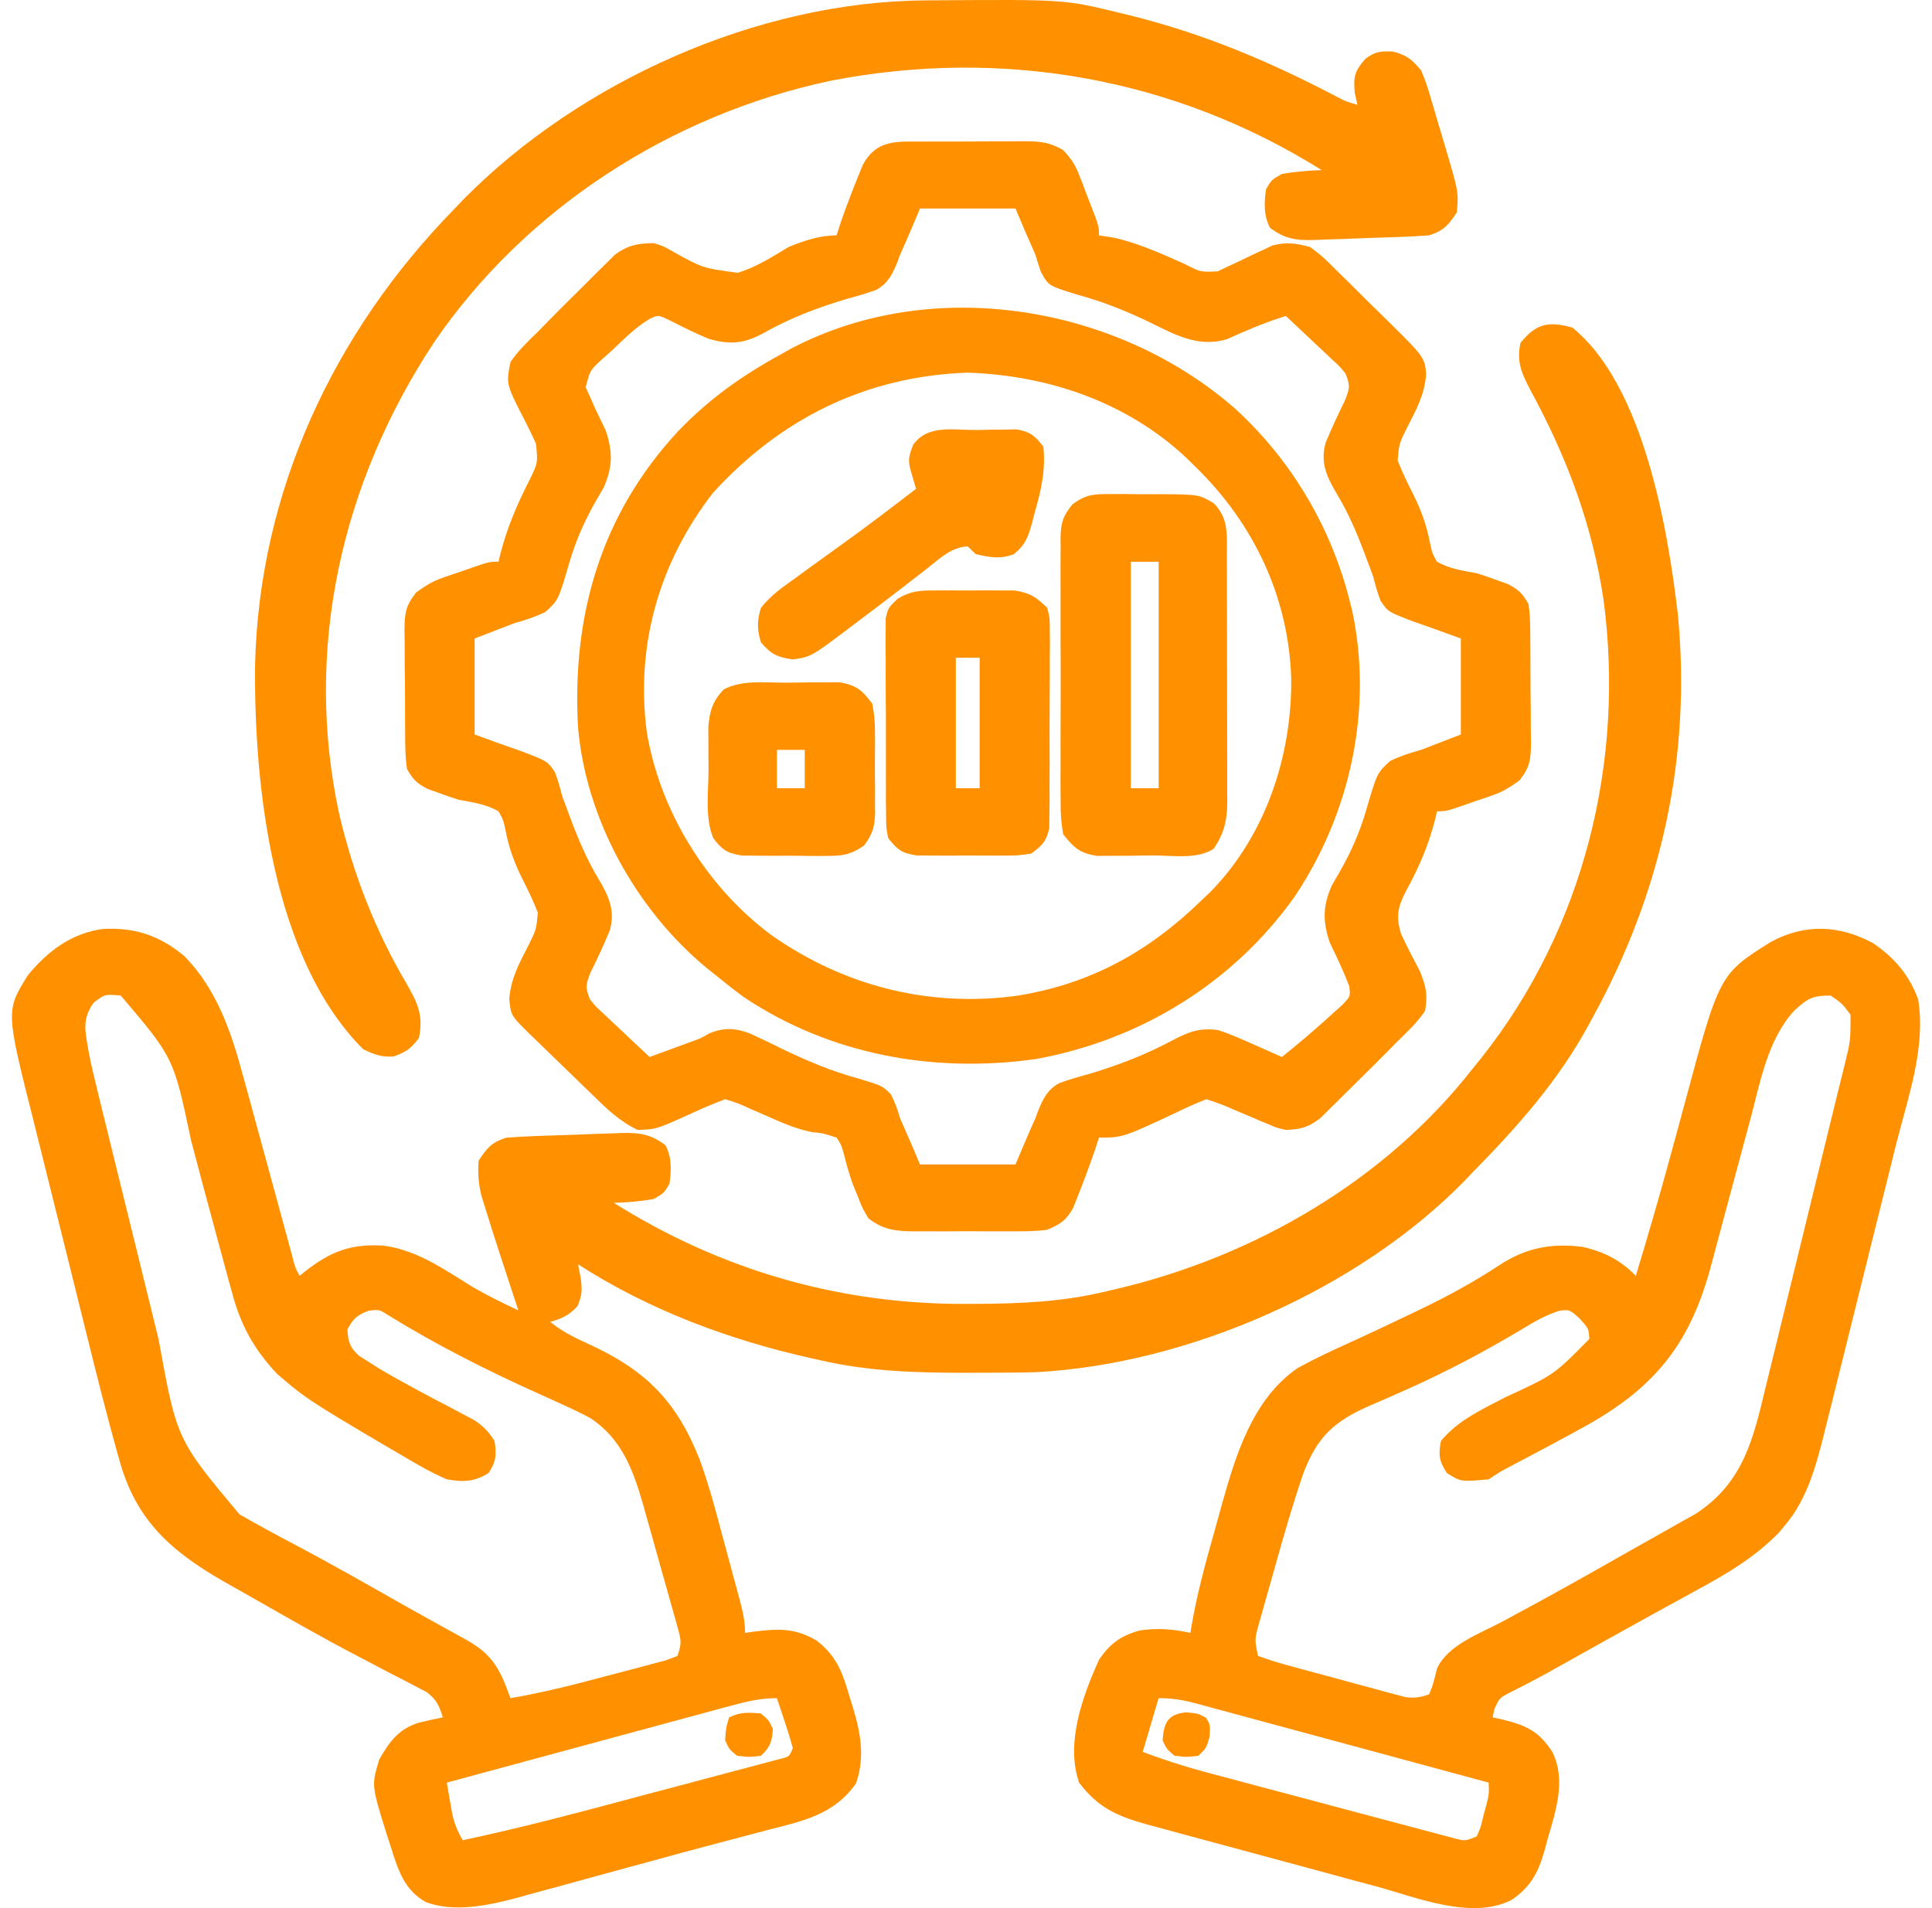
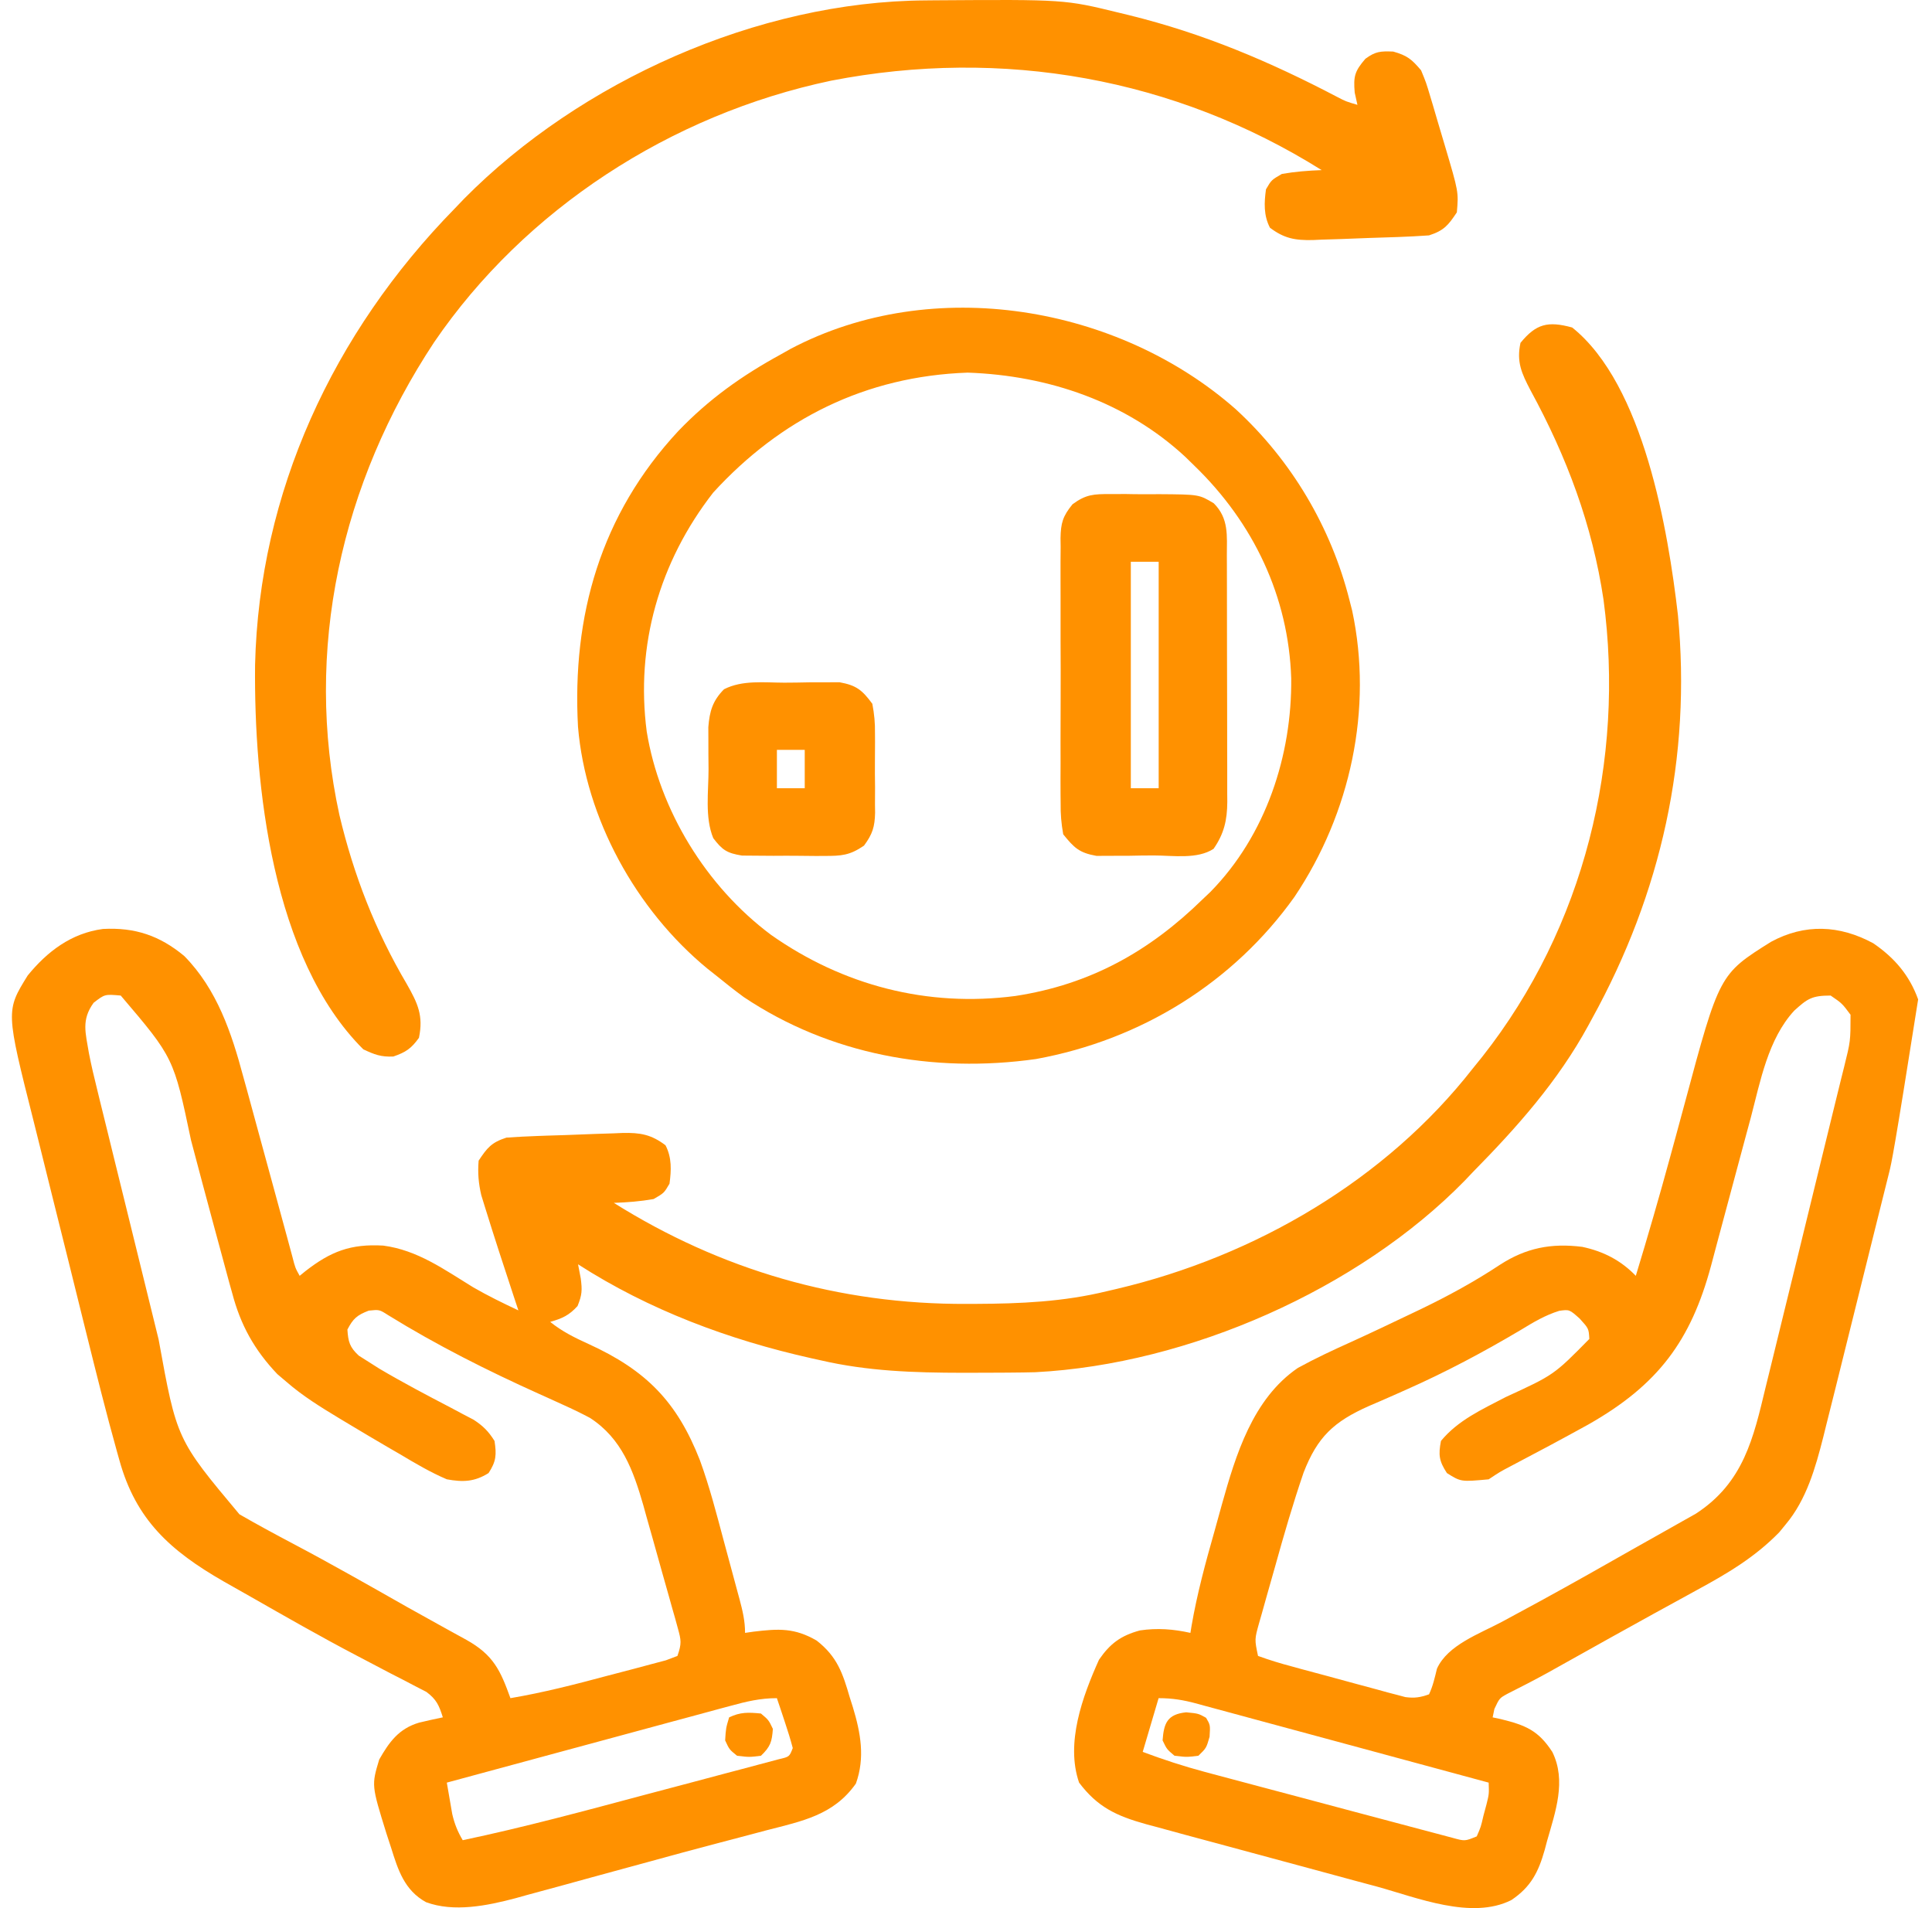
<svg xmlns="http://www.w3.org/2000/svg" width="81" height="80" viewBox="0 0 81 80" fill="none">
  <path d="M65.915 13.731C68.923 16.141 69.939 22.262 70.347 25.778C70.918 31.75 69.65 37.444 66.748 42.706C66.695 42.803 66.643 42.901 66.588 43.001C65.322 45.324 63.611 47.253 61.747 49.145C61.632 49.266 61.516 49.388 61.398 49.513C56.963 54.041 49.846 57.2 43.407 57.532C43.062 57.541 42.717 57.546 42.373 57.548C42.246 57.549 42.12 57.55 41.989 57.551C41.583 57.554 41.177 57.555 40.771 57.555C40.632 57.556 40.494 57.556 40.351 57.556C38.327 57.553 36.38 57.491 34.404 57.032C34.276 57.004 34.147 56.975 34.014 56.946C30.552 56.172 27.205 54.92 24.235 53.008C24.272 53.204 24.31 53.4 24.349 53.602C24.411 54.092 24.406 54.284 24.214 54.758C23.858 55.148 23.578 55.276 23.067 55.422C23.567 55.825 24.09 56.083 24.674 56.348C27.101 57.455 28.391 58.782 29.345 61.225C29.748 62.331 30.042 63.471 30.345 64.606C30.457 65.026 30.571 65.445 30.685 65.864C30.757 66.131 30.829 66.399 30.901 66.666C30.935 66.791 30.969 66.916 31.004 67.044C31.133 67.529 31.237 67.958 31.237 68.461C31.415 68.435 31.415 68.435 31.597 68.409C32.653 68.281 33.317 68.249 34.238 68.783C35.103 69.457 35.334 70.16 35.624 71.157C35.667 71.295 35.712 71.433 35.757 71.575C36.084 72.659 36.274 73.692 35.884 74.779C34.949 76.103 33.645 76.348 32.123 76.741C31.871 76.808 31.619 76.874 31.368 76.942C30.955 77.051 30.543 77.16 30.13 77.268C29.118 77.534 28.109 77.807 27.1 78.085C26.338 78.295 25.575 78.502 24.812 78.709C24.436 78.811 24.061 78.915 23.686 79.019C23.152 79.166 22.618 79.31 22.083 79.454C21.926 79.498 21.769 79.542 21.607 79.587C20.436 79.897 19.028 80.186 17.858 79.75C16.952 79.248 16.687 78.395 16.399 77.475C16.335 77.279 16.27 77.082 16.204 76.879C15.574 74.85 15.574 74.85 15.898 73.773C16.315 73.038 16.72 72.475 17.571 72.224C17.901 72.143 18.233 72.072 18.566 72.002C18.412 71.512 18.303 71.25 17.876 70.935C17.728 70.859 17.581 70.783 17.429 70.705C17.179 70.574 17.179 70.574 16.924 70.44C16.744 70.348 16.564 70.256 16.378 70.161C15.998 69.962 15.618 69.762 15.238 69.562C15.141 69.511 15.044 69.46 14.944 69.408C13.436 68.618 11.961 67.773 10.485 66.931C10.119 66.722 9.751 66.515 9.384 66.308C7.133 65.016 5.698 63.716 5.007 61.226C4.972 61.101 4.936 60.975 4.9 60.845C4.449 59.232 4.045 57.608 3.641 55.983C3.6 55.816 3.558 55.649 3.515 55.477C3.296 54.596 3.078 53.714 2.86 52.833C2.637 51.929 2.41 51.026 2.184 50.123C2.008 49.421 1.834 48.719 1.661 48.017C1.579 47.684 1.496 47.351 1.412 47.018C0.242 42.383 0.242 42.383 1.161 40.899C1.974 39.9 2.986 39.124 4.317 38.948C5.665 38.876 6.699 39.23 7.724 40.081C9.099 41.475 9.712 43.316 10.199 45.141C10.253 45.337 10.307 45.534 10.364 45.736C10.512 46.273 10.658 46.81 10.803 47.348C11.005 48.094 11.209 48.839 11.414 49.585C11.582 50.2 11.75 50.816 11.917 51.431C11.948 51.545 11.979 51.659 12.011 51.776C12.095 52.085 12.178 52.395 12.262 52.704C12.377 53.155 12.377 53.155 12.564 53.491C12.645 53.425 12.726 53.359 12.809 53.291C13.868 52.468 14.702 52.145 16.065 52.223C17.511 52.412 18.631 53.233 19.842 53.974C20.46 54.33 21.087 54.636 21.734 54.94C21.637 54.648 21.637 54.648 21.538 54.35C21.129 53.11 20.722 51.87 20.337 50.624C20.285 50.453 20.232 50.283 20.177 50.107C20.061 49.603 20.025 49.176 20.067 48.662C20.425 48.124 20.601 47.9 21.233 47.696C21.666 47.666 22.096 47.643 22.529 47.628C22.656 47.624 22.783 47.619 22.914 47.614C23.182 47.605 23.45 47.597 23.718 47.589C24.128 47.575 24.537 47.559 24.946 47.542C25.207 47.533 25.468 47.525 25.729 47.517C25.911 47.509 25.911 47.509 26.097 47.501C26.846 47.483 27.309 47.568 27.902 48.018C28.17 48.535 28.146 49.067 28.069 49.628C27.84 50.02 27.84 50.02 27.402 50.272C26.847 50.37 26.298 50.412 25.735 50.432C30.219 53.245 35.185 54.695 40.531 54.668C40.718 54.667 40.718 54.667 40.909 54.667C42.784 54.659 44.585 54.581 46.408 54.135C46.543 54.104 46.677 54.072 46.816 54.04C52.647 52.667 58.108 49.457 61.747 44.798C61.878 44.636 62.009 44.473 62.145 44.306C66.43 38.868 68.127 31.876 67.228 25.14C66.76 22.015 65.691 19.162 64.174 16.377C63.795 15.653 63.574 15.179 63.747 14.375C64.402 13.574 64.895 13.452 65.915 13.731ZM3.926 42.042C3.4 42.767 3.59 43.309 3.728 44.155C3.827 44.666 3.947 45.17 4.073 45.676C4.108 45.819 4.142 45.961 4.178 46.108C4.292 46.575 4.407 47.041 4.523 47.507C4.603 47.835 4.684 48.163 4.764 48.491C4.932 49.177 5.101 49.863 5.271 50.548C5.487 51.421 5.701 52.294 5.915 53.167C6.081 53.845 6.247 54.522 6.414 55.199C6.493 55.52 6.572 55.842 6.651 56.163C7.41 60.351 7.41 60.351 10.038 63.489C10.782 63.919 11.539 64.327 12.3 64.729C13.916 65.583 15.501 66.487 17.089 67.388C17.536 67.639 17.984 67.888 18.433 68.135C18.564 68.208 18.695 68.281 18.83 68.355C19.07 68.489 19.31 68.621 19.552 68.752C20.694 69.389 20.981 70.04 21.4 71.198C22.776 70.965 24.119 70.62 25.463 70.259C25.833 70.16 26.203 70.064 26.573 69.969C26.808 69.906 27.043 69.843 27.278 69.78C27.49 69.724 27.702 69.667 27.92 69.61C28.079 69.549 28.239 69.489 28.402 69.427C28.583 68.904 28.56 68.776 28.418 68.264C28.38 68.128 28.343 67.991 28.305 67.851C28.262 67.703 28.22 67.556 28.177 67.404C28.113 67.175 28.113 67.175 28.048 66.941C27.957 66.617 27.865 66.293 27.773 65.97C27.633 65.48 27.497 64.988 27.361 64.497C27.272 64.181 27.183 63.866 27.093 63.551C27.053 63.406 27.014 63.261 26.972 63.111C26.551 61.654 26.074 60.315 24.735 59.447C24.365 59.251 23.988 59.068 23.606 58.897C23.388 58.797 23.17 58.698 22.952 58.599C22.84 58.548 22.728 58.498 22.612 58.446C20.418 57.458 18.312 56.398 16.271 55.138C15.905 54.904 15.905 54.904 15.461 54.95C14.969 55.137 14.801 55.288 14.565 55.744C14.599 56.253 14.657 56.48 15.042 56.837C15.177 56.922 15.312 57.008 15.451 57.096C15.602 57.191 15.753 57.287 15.908 57.386C16.889 57.966 17.896 58.495 18.908 59.023C19.071 59.111 19.235 59.198 19.404 59.288C19.625 59.403 19.625 59.403 19.851 59.521C20.256 59.783 20.481 60.012 20.733 60.413C20.82 60.989 20.807 61.266 20.483 61.761C19.894 62.13 19.405 62.146 18.733 62.022C18.04 61.726 17.407 61.35 16.763 60.966C16.594 60.868 16.424 60.77 16.25 60.669C15.741 60.373 15.236 60.072 14.731 59.769C14.482 59.619 14.482 59.619 14.227 59.467C13.448 58.996 12.696 58.533 12.012 57.938C11.885 57.83 11.759 57.723 11.628 57.612C10.659 56.592 10.086 55.551 9.735 54.216C9.695 54.071 9.654 53.927 9.612 53.778C9.482 53.307 9.355 52.836 9.23 52.364C9.141 52.037 9.053 51.71 8.964 51.383C8.643 50.191 8.322 49 8.009 47.806C7.281 44.346 7.281 44.346 5.062 41.74C4.393 41.681 4.393 41.681 3.926 42.042ZM30.619 71.523C30.49 71.557 30.362 71.592 30.229 71.627C29.805 71.742 29.381 71.857 28.957 71.972C28.663 72.052 28.369 72.131 28.074 72.21C27.3 72.419 26.526 72.629 25.752 72.839C24.962 73.053 24.172 73.267 23.382 73.48C21.832 73.899 20.282 74.319 18.733 74.739C18.78 75.021 18.829 75.302 18.879 75.584C18.906 75.741 18.933 75.898 18.961 76.059C19.058 76.473 19.184 76.787 19.4 77.153C21.981 76.61 24.523 75.921 27.069 75.241C27.7 75.072 28.333 74.905 28.965 74.739C29.454 74.609 29.943 74.479 30.432 74.348C30.666 74.286 30.899 74.224 31.133 74.163C31.456 74.078 31.779 73.991 32.102 73.904C32.285 73.856 32.469 73.807 32.658 73.757C33.096 73.655 33.096 73.655 33.237 73.29C33.142 72.931 33.032 72.576 32.914 72.224C32.851 72.032 32.788 71.841 32.722 71.644C32.647 71.423 32.647 71.423 32.571 71.198C31.868 71.198 31.287 71.34 30.619 71.523Z" fill="#FF9100" />
-   <path d="M38.639 5.935C38.868 5.934 38.868 5.934 39.102 5.933C39.424 5.932 39.746 5.932 40.068 5.933C40.56 5.935 41.052 5.93 41.544 5.925C41.858 5.925 42.171 5.925 42.484 5.925C42.631 5.924 42.778 5.922 42.929 5.92C43.601 5.927 43.981 5.952 44.569 6.289C44.899 6.639 45.075 6.894 45.244 7.335C45.319 7.525 45.319 7.525 45.396 7.72C45.444 7.851 45.493 7.983 45.543 8.118C45.621 8.317 45.621 8.317 45.701 8.52C46.075 9.49 46.075 9.49 46.075 9.869C46.267 9.898 46.46 9.928 46.658 9.959C47.719 10.182 48.68 10.635 49.663 11.066C50.342 11.413 50.342 11.413 51.057 11.376C51.172 11.32 51.288 11.264 51.407 11.207C51.536 11.147 51.664 11.088 51.797 11.027C52.065 10.899 52.332 10.771 52.599 10.642C52.728 10.583 52.858 10.523 52.991 10.462C53.107 10.406 53.224 10.351 53.344 10.293C53.937 10.141 54.318 10.196 54.911 10.351C55.337 10.637 55.683 10.98 56.04 11.342C56.142 11.441 56.243 11.54 56.348 11.642C56.67 11.957 56.989 12.276 57.307 12.595C57.526 12.809 57.744 13.023 57.962 13.236C59.726 14.969 59.726 14.969 59.793 15.682C59.727 16.549 59.374 17.183 58.979 17.952C58.659 18.599 58.659 18.599 58.596 19.303C58.779 19.775 58.994 20.222 59.225 20.674C59.578 21.377 59.808 21.999 59.954 22.766C60.047 23.197 60.047 23.197 60.246 23.551C60.772 23.85 61.319 23.924 61.913 24.034C62.218 24.13 62.521 24.234 62.82 24.346C63.021 24.418 63.021 24.418 63.225 24.491C63.681 24.731 63.827 24.878 64.081 25.322C64.16 25.837 64.159 26.35 64.159 26.87C64.16 27.021 64.161 27.172 64.162 27.327C64.164 27.646 64.165 27.965 64.164 28.283C64.164 28.77 64.171 29.257 64.178 29.744C64.179 30.053 64.18 30.363 64.18 30.673C64.182 30.819 64.185 30.964 64.188 31.113C64.18 31.827 64.159 32.144 63.698 32.726C63.323 32.994 63.029 33.188 62.594 33.338C62.478 33.379 62.361 33.42 62.242 33.462C62.123 33.502 62.004 33.541 61.882 33.581C61.761 33.624 61.641 33.666 61.516 33.71C60.637 34.014 60.637 34.014 60.246 34.014C60.223 34.114 60.201 34.214 60.178 34.316C59.903 35.405 59.496 36.36 58.954 37.345C58.596 38.028 58.516 38.432 58.745 39.165C58.989 39.696 59.259 40.207 59.533 40.724C59.786 41.358 59.867 41.711 59.746 42.384C59.418 42.871 59.002 43.263 58.579 43.672C58.439 43.815 58.299 43.957 58.155 44.103C57.766 44.497 57.374 44.887 56.979 45.273C56.815 45.434 56.651 45.596 56.489 45.759C56.252 45.998 56.011 46.233 55.77 46.468C55.629 46.608 55.488 46.747 55.343 46.891C54.842 47.265 54.539 47.349 53.911 47.374C53.545 47.292 53.545 47.292 53.211 47.149C53.088 47.099 52.966 47.048 52.84 46.996C52.715 46.942 52.59 46.887 52.462 46.831C52.212 46.726 51.961 46.621 51.71 46.516C51.6 46.468 51.49 46.421 51.377 46.372C51.116 46.264 50.846 46.174 50.576 46.087C50.166 46.248 49.782 46.418 49.388 46.61C47.072 47.696 47.072 47.696 46.075 47.696C46.009 47.896 45.944 48.095 45.877 48.3C45.657 48.929 45.426 49.552 45.179 50.171C45.115 50.332 45.052 50.493 44.987 50.658C44.679 51.182 44.475 51.309 43.907 51.56C43.403 51.629 42.905 51.627 42.396 51.624C42.179 51.624 42.179 51.624 41.957 51.625C41.652 51.626 41.346 51.625 41.041 51.623C40.575 51.62 40.108 51.623 39.642 51.626C39.344 51.625 39.047 51.625 38.749 51.624C38.611 51.625 38.471 51.626 38.328 51.627C37.553 51.618 37.032 51.566 36.405 51.077C36.159 50.658 36.159 50.658 35.967 50.171C35.897 50 35.827 49.829 35.755 49.653C35.595 49.21 35.478 48.775 35.363 48.32C35.258 47.971 35.258 47.971 35.071 47.696C34.499 47.509 34.499 47.509 34.062 47.469C33.387 47.339 32.799 47.075 32.174 46.801C32.057 46.75 31.94 46.699 31.82 46.646C31.708 46.597 31.597 46.549 31.483 46.499C30.923 46.245 30.923 46.245 30.403 46.087C29.957 46.255 29.532 46.432 29.1 46.63C27.517 47.351 27.517 47.351 26.735 47.374C25.995 47.024 25.451 46.501 24.878 45.94C24.783 45.849 24.688 45.757 24.591 45.663C24.392 45.471 24.194 45.278 23.996 45.085C23.692 44.788 23.387 44.494 23.082 44.199C22.888 44.011 22.695 43.824 22.502 43.636C22.411 43.548 22.319 43.46 22.225 43.369C21.419 42.58 21.419 42.58 21.352 41.883C21.418 41.016 21.772 40.382 22.167 39.613C22.487 38.966 22.487 38.966 22.549 38.262C22.366 37.79 22.152 37.343 21.921 36.891C21.568 36.188 21.337 35.566 21.192 34.799C21.098 34.368 21.098 34.368 20.9 34.014C20.374 33.715 19.827 33.641 19.233 33.531C18.928 33.435 18.625 33.331 18.326 33.219C18.192 33.171 18.058 33.123 17.92 33.074C17.465 32.834 17.319 32.687 17.065 32.243C16.986 31.728 16.987 31.215 16.987 30.695C16.986 30.544 16.985 30.393 16.983 30.238C16.982 29.919 16.981 29.6 16.982 29.282C16.982 28.795 16.975 28.308 16.968 27.821C16.967 27.512 16.966 27.202 16.966 26.892C16.964 26.747 16.961 26.601 16.958 26.452C16.966 25.738 16.987 25.421 17.447 24.839C17.823 24.571 18.117 24.377 18.552 24.227C18.726 24.165 18.726 24.165 18.904 24.103C19.082 24.044 19.082 24.044 19.264 23.984C19.385 23.941 19.505 23.899 19.63 23.855C20.509 23.551 20.509 23.551 20.9 23.551C20.924 23.447 20.949 23.344 20.974 23.237C21.255 22.143 21.666 21.172 22.183 20.162C22.555 19.404 22.555 19.404 22.47 18.597C22.321 18.264 22.161 17.94 21.994 17.615C21.219 16.107 21.219 16.107 21.4 15.181C21.729 14.695 22.144 14.303 22.567 13.893C22.706 13.751 22.845 13.608 22.988 13.461C23.374 13.067 23.764 12.678 24.158 12.291C24.321 12.131 24.483 11.969 24.644 11.806C24.88 11.567 25.119 11.332 25.36 11.097C25.5 10.957 25.64 10.818 25.784 10.674C26.341 10.276 26.713 10.208 27.402 10.191C27.786 10.308 27.786 10.308 28.121 10.496C29.455 11.242 29.455 11.242 30.936 11.437C31.715 11.195 32.381 10.768 33.071 10.351C33.729 10.089 34.352 9.869 35.071 9.869C35.136 9.669 35.202 9.47 35.269 9.265C35.489 8.635 35.725 8.012 35.978 7.394C36.043 7.233 36.108 7.072 36.175 6.907C36.745 5.868 37.535 5.932 38.639 5.935ZM38.572 8.742C38.449 9.034 38.325 9.326 38.197 9.627C38.049 9.978 37.895 10.326 37.739 10.673C37.698 10.783 37.657 10.893 37.615 11.006C37.405 11.509 37.24 11.863 36.749 12.148C36.346 12.297 35.945 12.415 35.53 12.524C34.26 12.9 33.113 13.339 31.966 13.989C31.163 14.418 30.596 14.447 29.736 14.215C29.159 13.978 28.616 13.704 28.061 13.423C27.596 13.2 27.596 13.2 27.241 13.368C26.647 13.723 26.179 14.196 25.683 14.667C25.573 14.767 25.463 14.866 25.35 14.968C24.742 15.507 24.742 15.507 24.555 16.241C24.614 16.369 24.673 16.497 24.734 16.629C24.8 16.78 24.866 16.93 24.933 17.085C25.085 17.404 25.238 17.723 25.392 18.041C25.698 18.944 25.687 19.576 25.311 20.436C25.198 20.637 25.082 20.837 24.964 21.036C24.489 21.875 24.136 22.678 23.867 23.598C23.411 25.162 23.411 25.162 22.86 25.661C22.429 25.871 22.031 25.997 21.567 26.127C21.017 26.339 20.466 26.551 19.899 26.77C19.899 28.098 19.899 29.426 19.899 30.795C20.918 31.166 20.918 31.166 21.939 31.526C22.955 31.918 22.955 31.918 23.263 32.371C23.392 32.701 23.483 33.027 23.567 33.37C23.642 33.58 23.72 33.789 23.8 33.997C23.838 34.1 23.877 34.203 23.916 34.309C24.26 35.223 24.617 36.071 25.13 36.911C25.543 37.623 25.791 38.192 25.568 39.004C25.321 39.597 25.058 40.171 24.77 40.747C24.557 41.285 24.529 41.389 24.734 41.901C24.982 42.207 24.982 42.207 25.298 42.493C25.41 42.599 25.522 42.706 25.638 42.816C25.756 42.926 25.874 43.036 25.995 43.149C26.114 43.261 26.232 43.374 26.354 43.489C26.647 43.766 26.941 44.041 27.235 44.316C27.583 44.189 27.93 44.062 28.277 43.934C28.471 43.863 28.664 43.792 28.863 43.719C29.379 43.534 29.379 43.534 29.744 43.324C30.345 43.075 30.829 43.098 31.438 43.328C31.872 43.525 32.3 43.732 32.727 43.944C33.803 44.465 34.839 44.908 35.998 45.221C36.988 45.522 36.988 45.522 37.343 45.87C37.525 46.206 37.629 46.527 37.739 46.892C37.889 47.241 38.042 47.59 38.197 47.938C38.321 48.23 38.445 48.522 38.572 48.823C39.893 48.823 41.213 48.823 42.574 48.823C42.759 48.385 42.759 48.385 42.949 47.938C43.097 47.587 43.251 47.239 43.407 46.892C43.448 46.782 43.489 46.672 43.53 46.559C43.74 46.056 43.905 45.702 44.397 45.417C44.799 45.268 45.201 45.151 45.616 45.04C46.889 44.662 48.045 44.217 49.209 43.59C49.871 43.244 50.327 43.086 51.076 43.189C51.557 43.347 52.013 43.545 52.473 43.753C52.657 43.833 52.657 43.833 52.844 43.916C53.145 44.047 53.445 44.181 53.744 44.316C54.46 43.745 55.152 43.151 55.828 42.535C56.047 42.338 56.047 42.338 56.271 42.137C56.621 41.771 56.621 41.771 56.568 41.347C56.33 40.723 56.045 40.126 55.754 39.524C55.448 38.621 55.459 37.989 55.834 37.129C55.948 36.928 56.064 36.728 56.182 36.529C56.657 35.69 57.01 34.887 57.278 33.967C57.735 32.404 57.735 32.404 58.286 31.904C58.717 31.694 59.115 31.568 59.579 31.439C60.129 31.226 60.679 31.014 61.246 30.795C61.246 29.467 61.246 28.139 61.246 26.77C60.228 26.399 60.228 26.399 59.206 26.039C58.191 25.648 58.191 25.648 57.883 25.194C57.754 24.864 57.663 24.538 57.578 24.195C57.504 23.985 57.426 23.776 57.346 23.568C57.307 23.465 57.269 23.362 57.229 23.256C56.886 22.342 56.529 21.494 56.015 20.654C55.602 19.942 55.354 19.373 55.578 18.561C55.825 17.968 56.088 17.394 56.376 16.818C56.589 16.28 56.617 16.176 56.411 15.663C56.164 15.358 56.164 15.358 55.848 15.072C55.736 14.966 55.623 14.859 55.508 14.749C55.39 14.639 55.272 14.529 55.151 14.416C55.032 14.304 54.913 14.191 54.791 14.076C54.499 13.799 54.205 13.524 53.911 13.249C53.047 13.513 52.245 13.857 51.426 14.227C50.232 14.571 49.286 14.044 48.242 13.531C47.231 13.044 46.255 12.65 45.168 12.354C43.956 11.982 43.956 11.982 43.636 11.388C43.555 11.151 43.479 10.913 43.407 10.673C43.257 10.324 43.104 9.975 42.949 9.627C42.825 9.335 42.701 9.043 42.574 8.742C41.253 8.742 39.933 8.742 38.572 8.742Z" fill="#FF9100" />
-   <path d="M78.536 39.547C79.438 40.163 80.055 40.895 80.419 41.901C80.752 43.926 79.985 46.034 79.494 47.98C79.399 48.366 79.303 48.753 79.208 49.139C79.008 49.947 78.806 50.753 78.604 51.56C78.345 52.59 78.089 53.621 77.835 54.653C77.638 55.45 77.439 56.247 77.241 57.044C77.146 57.424 77.052 57.804 76.958 58.184C76.826 58.716 76.692 59.248 76.558 59.779C76.52 59.934 76.482 60.089 76.442 60.249C76.116 61.53 75.74 62.873 74.865 63.914C74.732 64.077 74.732 64.077 74.596 64.243C73.573 65.293 72.412 65.977 71.114 66.681C70.826 66.839 70.539 66.997 70.251 67.155C69.952 67.319 69.653 67.483 69.354 67.646C68.752 67.976 68.152 68.31 67.553 68.644C67.456 68.698 67.359 68.752 67.259 68.808C66.974 68.968 66.689 69.127 66.404 69.286C66.055 69.481 65.706 69.676 65.356 69.871C65.197 69.96 65.037 70.049 64.873 70.141C64.321 70.444 63.761 70.733 63.197 71.016C62.866 71.198 62.866 71.198 62.653 71.65C62.629 71.767 62.605 71.883 62.58 72.003C62.691 72.026 62.801 72.05 62.915 72.074C63.97 72.333 64.497 72.554 65.081 73.451C65.68 74.66 65.213 75.955 64.862 77.184C64.829 77.309 64.795 77.435 64.761 77.565C64.502 78.476 64.192 79.11 63.361 79.665C61.695 80.502 59.406 79.559 57.726 79.097C57.421 79.015 57.116 78.933 56.811 78.852C56.175 78.681 55.54 78.509 54.905 78.335C54.093 78.113 53.279 77.894 52.466 77.676C51.838 77.507 51.21 77.337 50.582 77.167C50.282 77.086 49.982 77.005 49.682 76.925C49.264 76.812 48.845 76.697 48.427 76.582C48.304 76.55 48.182 76.517 48.055 76.483C46.789 76.132 46.008 75.755 45.241 74.739C44.668 73.079 45.384 71.129 46.075 69.588C46.537 68.914 46.988 68.575 47.792 68.358C48.519 68.25 49.191 68.301 49.909 68.461C49.924 68.367 49.939 68.272 49.955 68.175C50.187 66.828 50.541 65.52 50.916 64.205C51.023 63.826 51.127 63.447 51.231 63.067C51.81 61.002 52.52 58.648 54.411 57.354C55.144 56.951 55.896 56.601 56.66 56.257C57.471 55.888 58.275 55.505 59.079 55.121C59.25 55.039 59.422 54.957 59.599 54.873C60.74 54.321 61.832 53.725 62.885 53.028C63.983 52.318 65.034 52.113 66.337 52.276C67.235 52.469 67.955 52.843 68.582 53.491C69.088 51.828 69.571 50.161 70.028 48.485C70.108 48.192 70.188 47.9 70.268 47.607C70.388 47.166 70.508 46.726 70.626 46.285C72.086 40.845 72.086 40.845 74.251 39.487C75.67 38.719 77.122 38.782 78.536 39.547ZM75.222 42.375C74.124 43.567 73.802 45.344 73.406 46.847C73.345 47.071 73.284 47.296 73.224 47.52C73.065 48.107 72.908 48.693 72.751 49.28C72.501 50.22 72.249 51.159 71.995 52.097C71.908 52.422 71.822 52.746 71.736 53.071C70.891 56.205 69.524 58.061 66.592 59.724C65.509 60.323 64.418 60.905 63.321 61.48C62.891 61.706 62.891 61.706 62.413 62.023C61.25 62.13 61.25 62.13 60.663 61.761C60.332 61.256 60.301 61.001 60.413 60.413C61.133 59.541 62.131 59.095 63.132 58.572C65.149 57.645 65.149 57.645 66.633 56.137C66.609 55.703 66.609 55.703 66.227 55.282C65.797 54.899 65.797 54.899 65.373 54.958C64.781 55.142 64.289 55.436 63.768 55.755C62.202 56.684 60.609 57.533 58.938 58.272C58.767 58.348 58.596 58.424 58.419 58.503C58.082 58.653 57.742 58.8 57.402 58.945C55.911 59.606 55.234 60.249 54.654 61.739C54.209 63.038 53.827 64.355 53.46 65.676C53.346 66.083 53.23 66.489 53.114 66.895C53.041 67.154 52.968 67.414 52.896 67.673C52.861 67.794 52.826 67.915 52.791 68.039C52.597 68.733 52.597 68.733 52.743 69.427C53.217 69.599 53.672 69.739 54.159 69.867C54.301 69.906 54.444 69.945 54.59 69.986C54.892 70.068 55.195 70.149 55.497 70.229C55.96 70.352 56.422 70.479 56.884 70.606C57.177 70.685 57.471 70.764 57.764 70.843C57.902 70.881 58.041 70.919 58.183 70.959C58.377 71.009 58.377 71.009 58.576 71.061C58.689 71.091 58.803 71.122 58.92 71.153C59.301 71.205 59.552 71.167 59.913 71.037C60.078 70.685 60.153 70.338 60.245 69.962C60.689 68.97 62.031 68.498 62.965 67.999C63.311 67.812 63.656 67.626 64 67.439C64.178 67.343 64.356 67.246 64.539 67.147C65.914 66.397 67.275 65.624 68.636 64.851C69.044 64.62 69.452 64.391 69.86 64.162C70.084 64.036 70.307 63.91 70.531 63.783C70.717 63.678 70.903 63.574 71.095 63.466C73.105 62.162 73.514 60.288 74.026 58.156C74.097 57.868 74.168 57.58 74.239 57.292C74.427 56.535 74.611 55.777 74.795 55.019C74.979 54.262 75.165 53.506 75.352 52.75C75.671 51.454 75.988 50.157 76.302 48.859C76.478 48.132 76.656 47.406 76.835 46.68C76.954 46.199 77.072 45.717 77.19 45.235C77.231 45.07 77.272 44.905 77.315 44.735C77.584 43.652 77.584 43.652 77.585 42.545C77.231 42.069 77.231 42.069 76.751 41.74C75.96 41.74 75.775 41.873 75.222 42.375ZM48.575 71.198C48.355 71.942 48.135 72.685 47.909 73.451C48.766 73.771 49.616 74.05 50.503 74.287C50.621 74.319 50.739 74.351 50.861 74.383C51.246 74.487 51.632 74.589 52.017 74.691C52.287 74.763 52.557 74.835 52.827 74.907C53.389 75.057 53.952 75.206 54.515 75.355C55.237 75.546 55.959 75.739 56.68 75.933C57.236 76.081 57.792 76.229 58.348 76.376C58.615 76.447 58.881 76.518 59.147 76.589C59.518 76.689 59.889 76.787 60.26 76.884C60.471 76.94 60.682 76.996 60.9 77.054C61.416 77.197 61.416 77.197 61.913 76.993C62.086 76.597 62.086 76.597 62.194 76.127C62.236 75.97 62.278 75.813 62.322 75.651C62.43 75.216 62.43 75.216 62.413 74.739C60.708 74.276 59.002 73.815 57.296 73.354C56.504 73.14 55.712 72.926 54.92 72.711C54.156 72.503 53.392 72.297 52.627 72.091C52.335 72.012 52.044 71.933 51.752 71.854C51.344 71.743 50.936 71.633 50.527 71.523C50.406 71.49 50.286 71.457 50.161 71.422C49.604 71.274 49.16 71.198 48.575 71.198Z" fill="#FF9100" />
+   <path d="M78.536 39.547C79.438 40.163 80.055 40.895 80.419 41.901C79.399 48.366 79.303 48.753 79.208 49.139C79.008 49.947 78.806 50.753 78.604 51.56C78.345 52.59 78.089 53.621 77.835 54.653C77.638 55.45 77.439 56.247 77.241 57.044C77.146 57.424 77.052 57.804 76.958 58.184C76.826 58.716 76.692 59.248 76.558 59.779C76.52 59.934 76.482 60.089 76.442 60.249C76.116 61.53 75.74 62.873 74.865 63.914C74.732 64.077 74.732 64.077 74.596 64.243C73.573 65.293 72.412 65.977 71.114 66.681C70.826 66.839 70.539 66.997 70.251 67.155C69.952 67.319 69.653 67.483 69.354 67.646C68.752 67.976 68.152 68.31 67.553 68.644C67.456 68.698 67.359 68.752 67.259 68.808C66.974 68.968 66.689 69.127 66.404 69.286C66.055 69.481 65.706 69.676 65.356 69.871C65.197 69.96 65.037 70.049 64.873 70.141C64.321 70.444 63.761 70.733 63.197 71.016C62.866 71.198 62.866 71.198 62.653 71.65C62.629 71.767 62.605 71.883 62.58 72.003C62.691 72.026 62.801 72.05 62.915 72.074C63.97 72.333 64.497 72.554 65.081 73.451C65.68 74.66 65.213 75.955 64.862 77.184C64.829 77.309 64.795 77.435 64.761 77.565C64.502 78.476 64.192 79.11 63.361 79.665C61.695 80.502 59.406 79.559 57.726 79.097C57.421 79.015 57.116 78.933 56.811 78.852C56.175 78.681 55.54 78.509 54.905 78.335C54.093 78.113 53.279 77.894 52.466 77.676C51.838 77.507 51.21 77.337 50.582 77.167C50.282 77.086 49.982 77.005 49.682 76.925C49.264 76.812 48.845 76.697 48.427 76.582C48.304 76.55 48.182 76.517 48.055 76.483C46.789 76.132 46.008 75.755 45.241 74.739C44.668 73.079 45.384 71.129 46.075 69.588C46.537 68.914 46.988 68.575 47.792 68.358C48.519 68.25 49.191 68.301 49.909 68.461C49.924 68.367 49.939 68.272 49.955 68.175C50.187 66.828 50.541 65.52 50.916 64.205C51.023 63.826 51.127 63.447 51.231 63.067C51.81 61.002 52.52 58.648 54.411 57.354C55.144 56.951 55.896 56.601 56.66 56.257C57.471 55.888 58.275 55.505 59.079 55.121C59.25 55.039 59.422 54.957 59.599 54.873C60.74 54.321 61.832 53.725 62.885 53.028C63.983 52.318 65.034 52.113 66.337 52.276C67.235 52.469 67.955 52.843 68.582 53.491C69.088 51.828 69.571 50.161 70.028 48.485C70.108 48.192 70.188 47.9 70.268 47.607C70.388 47.166 70.508 46.726 70.626 46.285C72.086 40.845 72.086 40.845 74.251 39.487C75.67 38.719 77.122 38.782 78.536 39.547ZM75.222 42.375C74.124 43.567 73.802 45.344 73.406 46.847C73.345 47.071 73.284 47.296 73.224 47.52C73.065 48.107 72.908 48.693 72.751 49.28C72.501 50.22 72.249 51.159 71.995 52.097C71.908 52.422 71.822 52.746 71.736 53.071C70.891 56.205 69.524 58.061 66.592 59.724C65.509 60.323 64.418 60.905 63.321 61.48C62.891 61.706 62.891 61.706 62.413 62.023C61.25 62.13 61.25 62.13 60.663 61.761C60.332 61.256 60.301 61.001 60.413 60.413C61.133 59.541 62.131 59.095 63.132 58.572C65.149 57.645 65.149 57.645 66.633 56.137C66.609 55.703 66.609 55.703 66.227 55.282C65.797 54.899 65.797 54.899 65.373 54.958C64.781 55.142 64.289 55.436 63.768 55.755C62.202 56.684 60.609 57.533 58.938 58.272C58.767 58.348 58.596 58.424 58.419 58.503C58.082 58.653 57.742 58.8 57.402 58.945C55.911 59.606 55.234 60.249 54.654 61.739C54.209 63.038 53.827 64.355 53.46 65.676C53.346 66.083 53.23 66.489 53.114 66.895C53.041 67.154 52.968 67.414 52.896 67.673C52.861 67.794 52.826 67.915 52.791 68.039C52.597 68.733 52.597 68.733 52.743 69.427C53.217 69.599 53.672 69.739 54.159 69.867C54.301 69.906 54.444 69.945 54.59 69.986C54.892 70.068 55.195 70.149 55.497 70.229C55.96 70.352 56.422 70.479 56.884 70.606C57.177 70.685 57.471 70.764 57.764 70.843C57.902 70.881 58.041 70.919 58.183 70.959C58.377 71.009 58.377 71.009 58.576 71.061C58.689 71.091 58.803 71.122 58.92 71.153C59.301 71.205 59.552 71.167 59.913 71.037C60.078 70.685 60.153 70.338 60.245 69.962C60.689 68.97 62.031 68.498 62.965 67.999C63.311 67.812 63.656 67.626 64 67.439C64.178 67.343 64.356 67.246 64.539 67.147C65.914 66.397 67.275 65.624 68.636 64.851C69.044 64.62 69.452 64.391 69.86 64.162C70.084 64.036 70.307 63.91 70.531 63.783C70.717 63.678 70.903 63.574 71.095 63.466C73.105 62.162 73.514 60.288 74.026 58.156C74.097 57.868 74.168 57.58 74.239 57.292C74.427 56.535 74.611 55.777 74.795 55.019C74.979 54.262 75.165 53.506 75.352 52.75C75.671 51.454 75.988 50.157 76.302 48.859C76.478 48.132 76.656 47.406 76.835 46.68C76.954 46.199 77.072 45.717 77.19 45.235C77.231 45.07 77.272 44.905 77.315 44.735C77.584 43.652 77.584 43.652 77.585 42.545C77.231 42.069 77.231 42.069 76.751 41.74C75.96 41.74 75.775 41.873 75.222 42.375ZM48.575 71.198C48.355 71.942 48.135 72.685 47.909 73.451C48.766 73.771 49.616 74.05 50.503 74.287C50.621 74.319 50.739 74.351 50.861 74.383C51.246 74.487 51.632 74.589 52.017 74.691C52.287 74.763 52.557 74.835 52.827 74.907C53.389 75.057 53.952 75.206 54.515 75.355C55.237 75.546 55.959 75.739 56.68 75.933C57.236 76.081 57.792 76.229 58.348 76.376C58.615 76.447 58.881 76.518 59.147 76.589C59.518 76.689 59.889 76.787 60.26 76.884C60.471 76.94 60.682 76.996 60.9 77.054C61.416 77.197 61.416 77.197 61.913 76.993C62.086 76.597 62.086 76.597 62.194 76.127C62.236 75.97 62.278 75.813 62.322 75.651C62.43 75.216 62.43 75.216 62.413 74.739C60.708 74.276 59.002 73.815 57.296 73.354C56.504 73.14 55.712 72.926 54.92 72.711C54.156 72.503 53.392 72.297 52.627 72.091C52.335 72.012 52.044 71.933 51.752 71.854C51.344 71.743 50.936 71.633 50.527 71.523C50.406 71.49 50.286 71.457 50.161 71.422C49.604 71.274 49.16 71.198 48.575 71.198Z" fill="#FF9100" />
  <path d="M51.804 17.152C54.155 19.308 55.81 22.12 56.577 25.16C56.633 25.378 56.633 25.378 56.69 25.601C57.569 29.713 56.624 34.1 54.27 37.605C51.719 41.181 47.864 43.593 43.436 44.401C39.127 45.012 34.776 44.211 31.179 41.801C30.799 41.522 30.433 41.233 30.068 40.935C29.868 40.777 29.868 40.777 29.663 40.615C26.651 38.138 24.554 34.301 24.233 30.472C23.98 25.823 25.176 21.58 28.437 18.073C29.718 16.737 31.096 15.754 32.736 14.858C32.871 14.782 33.006 14.706 33.145 14.627C39.122 11.477 46.885 12.823 51.804 17.152ZM29.901 20.653C27.633 23.568 26.644 27.063 27.114 30.671C27.651 33.96 29.599 37.164 32.331 39.199C35.337 41.311 38.873 42.243 42.574 41.757C45.731 41.272 48.199 39.874 50.408 37.716C50.519 37.61 50.63 37.505 50.745 37.396C53.08 35.019 54.169 31.659 54.135 28.436C54.023 25.024 52.563 21.932 50.075 19.526C49.948 19.402 49.821 19.278 49.69 19.15C47.219 16.861 43.975 15.742 40.572 15.623C36.285 15.772 32.722 17.567 29.901 20.653Z" fill="#FF9100" />
  <path d="M38.81 0.017C38.94 0.016 39.07 0.015 39.204 0.013C44.635 -0.023 44.635 -0.023 46.908 0.532C47.048 0.566 47.189 0.6 47.333 0.635C50.465 1.405 53.238 2.583 56.072 4.069C56.429 4.254 56.429 4.254 56.911 4.396C56.873 4.226 56.836 4.057 56.797 3.883C56.738 3.198 56.797 2.985 57.245 2.464C57.669 2.154 57.875 2.141 58.412 2.162C59.005 2.329 59.188 2.489 59.579 2.947C59.792 3.463 59.792 3.463 59.972 4.068C60.004 4.175 60.037 4.283 60.07 4.393C60.138 4.62 60.204 4.847 60.27 5.075C60.37 5.42 60.474 5.765 60.578 6.11C61.153 8.049 61.153 8.049 61.079 8.903C60.721 9.44 60.545 9.665 59.912 9.869C59.479 9.899 59.05 9.922 58.616 9.937C58.489 9.941 58.362 9.946 58.232 9.95C57.964 9.959 57.695 9.968 57.427 9.976C57.018 9.989 56.609 10.006 56.2 10.023C55.939 10.031 55.678 10.039 55.417 10.047C55.295 10.053 55.174 10.058 55.048 10.064C54.3 10.082 53.836 9.997 53.243 9.547C52.975 9.03 52.999 8.498 53.077 7.937C53.306 7.545 53.306 7.545 53.743 7.293C54.298 7.195 54.847 7.153 55.411 7.132C49.247 3.269 42.033 1.987 34.842 3.383C28.106 4.803 22.001 8.783 18.203 14.346C14.298 20.256 12.72 27.259 14.231 34.175C14.829 36.691 15.734 39.017 17.055 41.258C17.52 42.075 17.756 42.587 17.565 43.511C17.243 43.96 17.02 44.113 16.492 44.296C15.974 44.321 15.695 44.213 15.231 43.994C11.406 40.188 10.643 32.877 10.694 27.88C10.862 20.653 13.956 13.958 19.066 8.742C19.198 8.604 19.331 8.465 19.467 8.323C24.321 3.424 31.745 0.058 38.81 0.017Z" fill="#FF9100" />
  <path d="M46.556 20.714C46.885 20.713 46.885 20.713 47.22 20.713C47.39 20.716 47.39 20.716 47.564 20.719C47.91 20.724 48.255 20.722 48.601 20.719C50.272 20.731 50.272 20.731 50.889 21.102C51.526 21.741 51.437 22.453 51.436 23.301C51.437 23.421 51.437 23.54 51.438 23.664C51.439 24.059 51.44 24.454 51.44 24.849C51.44 25.124 51.441 25.399 51.441 25.674C51.442 26.25 51.443 26.826 51.443 27.403C51.443 28.141 51.445 28.879 51.448 29.617C51.45 30.184 51.45 30.753 51.45 31.32C51.45 31.593 51.451 31.865 51.452 32.137C51.454 32.517 51.453 32.898 51.452 33.279C51.453 33.391 51.454 33.502 51.455 33.618C51.45 34.383 51.321 34.953 50.879 35.589C50.195 36.034 49.184 35.868 48.378 35.866C48.017 35.866 47.657 35.872 47.296 35.88C47.065 35.88 46.835 35.881 46.604 35.881C46.395 35.882 46.186 35.883 45.971 35.884C45.24 35.755 45.032 35.542 44.576 34.98C44.494 34.514 44.462 34.141 44.468 33.675C44.467 33.546 44.465 33.417 44.464 33.284C44.46 32.858 44.463 32.433 44.465 32.008C44.465 31.711 44.464 31.415 44.463 31.118C44.462 30.497 44.464 29.877 44.468 29.256C44.472 28.46 44.469 27.666 44.465 26.87C44.462 26.258 44.462 25.646 44.465 25.034C44.465 24.741 44.465 24.448 44.463 24.155C44.461 23.745 44.464 23.335 44.468 22.925C44.467 22.804 44.465 22.683 44.463 22.559C44.476 21.927 44.556 21.645 44.966 21.142C45.529 20.727 45.852 20.713 46.556 20.714ZM47.41 23.552C47.41 26.686 47.41 29.82 47.41 33.049C47.796 33.049 48.181 33.049 48.578 33.049C48.578 29.915 48.578 26.781 48.578 23.552C48.192 23.552 47.807 23.552 47.41 23.552Z" fill="#FF9100" />
-   <path d="M39.218 24.755C39.438 24.754 39.657 24.753 39.883 24.752C40.053 24.754 40.053 24.754 40.226 24.756C40.572 24.759 40.917 24.756 41.263 24.752C41.483 24.753 41.702 24.754 41.928 24.755C42.127 24.755 42.327 24.756 42.533 24.757C43.191 24.858 43.439 25.032 43.907 25.484C44.012 25.924 44.012 25.924 44.013 26.433C44.015 26.625 44.017 26.816 44.019 27.013C44.017 27.219 44.014 27.425 44.012 27.637C44.013 27.849 44.013 28.061 44.013 28.279C44.014 28.727 44.011 29.175 44.007 29.623C44.001 30.197 44.002 30.771 44.005 31.345C44.008 31.893 44.004 32.441 44.002 32.989C44.003 33.195 44.003 33.401 44.004 33.613C44 33.9 44 33.9 43.996 34.193C43.995 34.361 43.994 34.529 43.993 34.702C43.885 35.256 43.699 35.447 43.24 35.786C42.686 35.869 42.686 35.869 42.032 35.871C41.858 35.872 41.858 35.872 41.681 35.873C41.436 35.874 41.192 35.873 40.947 35.87C40.574 35.866 40.201 35.87 39.828 35.874C39.59 35.873 39.352 35.873 39.114 35.871C38.898 35.871 38.683 35.87 38.46 35.869C37.799 35.77 37.645 35.644 37.239 35.142C37.153 34.702 37.153 34.702 37.15 34.193C37.146 33.906 37.146 33.906 37.142 33.613C37.142 33.407 37.143 33.201 37.144 32.989C37.143 32.777 37.142 32.565 37.141 32.347C37.139 31.899 37.14 31.451 37.142 31.002C37.145 30.429 37.141 29.855 37.136 29.281C37.131 28.733 37.133 28.185 37.134 27.637C37.131 27.431 37.129 27.225 37.127 27.013C37.13 26.726 37.13 26.726 37.133 26.433C37.133 26.265 37.134 26.097 37.134 25.924C37.239 25.484 37.239 25.484 37.628 25.108C38.191 24.768 38.558 24.757 39.218 24.755ZM40.073 27.576C40.073 29.383 40.073 31.189 40.073 33.049C40.403 33.049 40.733 33.049 41.073 33.049C41.073 31.243 41.073 29.437 41.073 27.576C40.743 27.576 40.413 27.576 40.073 27.576Z" fill="#FF9100" />
-   <path d="M40.969 18.029C41.161 18.024 41.353 18.02 41.55 18.015C41.735 18.013 41.919 18.012 42.109 18.011C42.362 18.007 42.362 18.007 42.621 18.003C43.198 18.1 43.392 18.276 43.741 18.723C43.848 19.705 43.648 20.566 43.376 21.51C43.344 21.638 43.311 21.767 43.277 21.899C43.106 22.504 43.007 22.827 42.5 23.239C41.913 23.449 41.507 23.372 40.907 23.23C40.797 23.124 40.687 23.018 40.573 22.908C39.88 22.94 39.399 23.418 38.885 23.824C38.678 23.984 38.472 24.144 38.265 24.303C38.154 24.39 38.043 24.476 37.929 24.564C37.283 25.064 36.631 25.555 35.978 26.047C35.851 26.144 35.724 26.24 35.593 26.339C34.003 27.539 34.003 27.539 33.238 27.647C32.581 27.554 32.329 27.428 31.904 26.933C31.734 26.41 31.739 26.008 31.904 25.484C32.319 24.951 32.852 24.589 33.404 24.196C33.608 24.047 33.812 23.898 34.016 23.748C34.467 23.419 34.921 23.092 35.376 22.767C36.403 22.03 37.404 21.262 38.406 20.494C38.347 20.293 38.287 20.092 38.226 19.884C38.063 19.333 38.065 19.227 38.281 18.653C38.897 17.782 39.97 18.037 40.969 18.029Z" fill="#FF9100" />
  <path d="M32.879 28.622C33.227 28.622 33.573 28.615 33.921 28.608C34.141 28.608 34.361 28.607 34.587 28.607C34.889 28.605 34.889 28.605 35.196 28.604C35.913 28.734 36.15 28.937 36.573 29.507C36.657 29.957 36.69 30.307 36.684 30.755C36.684 30.873 36.685 30.992 36.686 31.114C36.687 31.363 36.685 31.613 36.682 31.862C36.677 32.243 36.682 32.623 36.687 33.004C36.686 33.247 36.685 33.49 36.684 33.733C36.685 33.846 36.687 33.959 36.689 34.075C36.674 34.668 36.582 34.968 36.224 35.454C35.622 35.865 35.283 35.887 34.551 35.886C34.439 35.887 34.327 35.887 34.212 35.888C33.976 35.888 33.74 35.885 33.505 35.881C33.145 35.876 32.786 35.878 32.426 35.881C32.197 35.88 31.967 35.878 31.737 35.876C31.53 35.875 31.322 35.873 31.108 35.871C30.475 35.77 30.28 35.635 29.904 35.141C29.544 34.269 29.707 33.175 29.706 32.254C29.704 32.049 29.702 31.843 29.7 31.632C29.7 31.434 29.699 31.236 29.699 31.032C29.698 30.852 29.698 30.671 29.697 30.485C29.751 29.822 29.874 29.384 30.355 28.898C31.124 28.505 32.028 28.619 32.879 28.622ZM32.572 31.439C32.572 31.97 32.572 32.501 32.572 33.049C32.957 33.049 33.342 33.049 33.739 33.049C33.739 32.517 33.739 31.986 33.739 31.439C33.354 31.439 32.968 31.439 32.572 31.439Z" fill="#FF9100" />
  <path d="M49.732 71.791C50.243 71.841 50.243 71.841 50.566 72.022C50.743 72.324 50.743 72.324 50.712 72.817C50.576 73.29 50.576 73.29 50.243 73.612C49.753 73.672 49.753 73.672 49.242 73.612C48.919 73.34 48.919 73.34 48.742 72.968C48.795 72.247 48.938 71.873 49.732 71.791Z" fill="#FF9100" />
  <path d="M31.903 71.842C32.226 72.114 32.226 72.114 32.403 72.486C32.363 73.029 32.305 73.225 31.903 73.613C31.413 73.673 31.413 73.673 30.902 73.613C30.579 73.352 30.579 73.352 30.402 72.969C30.434 72.456 30.434 72.456 30.569 72.003C31.041 71.776 31.382 71.791 31.903 71.842Z" fill="#FF9100" />
</svg>